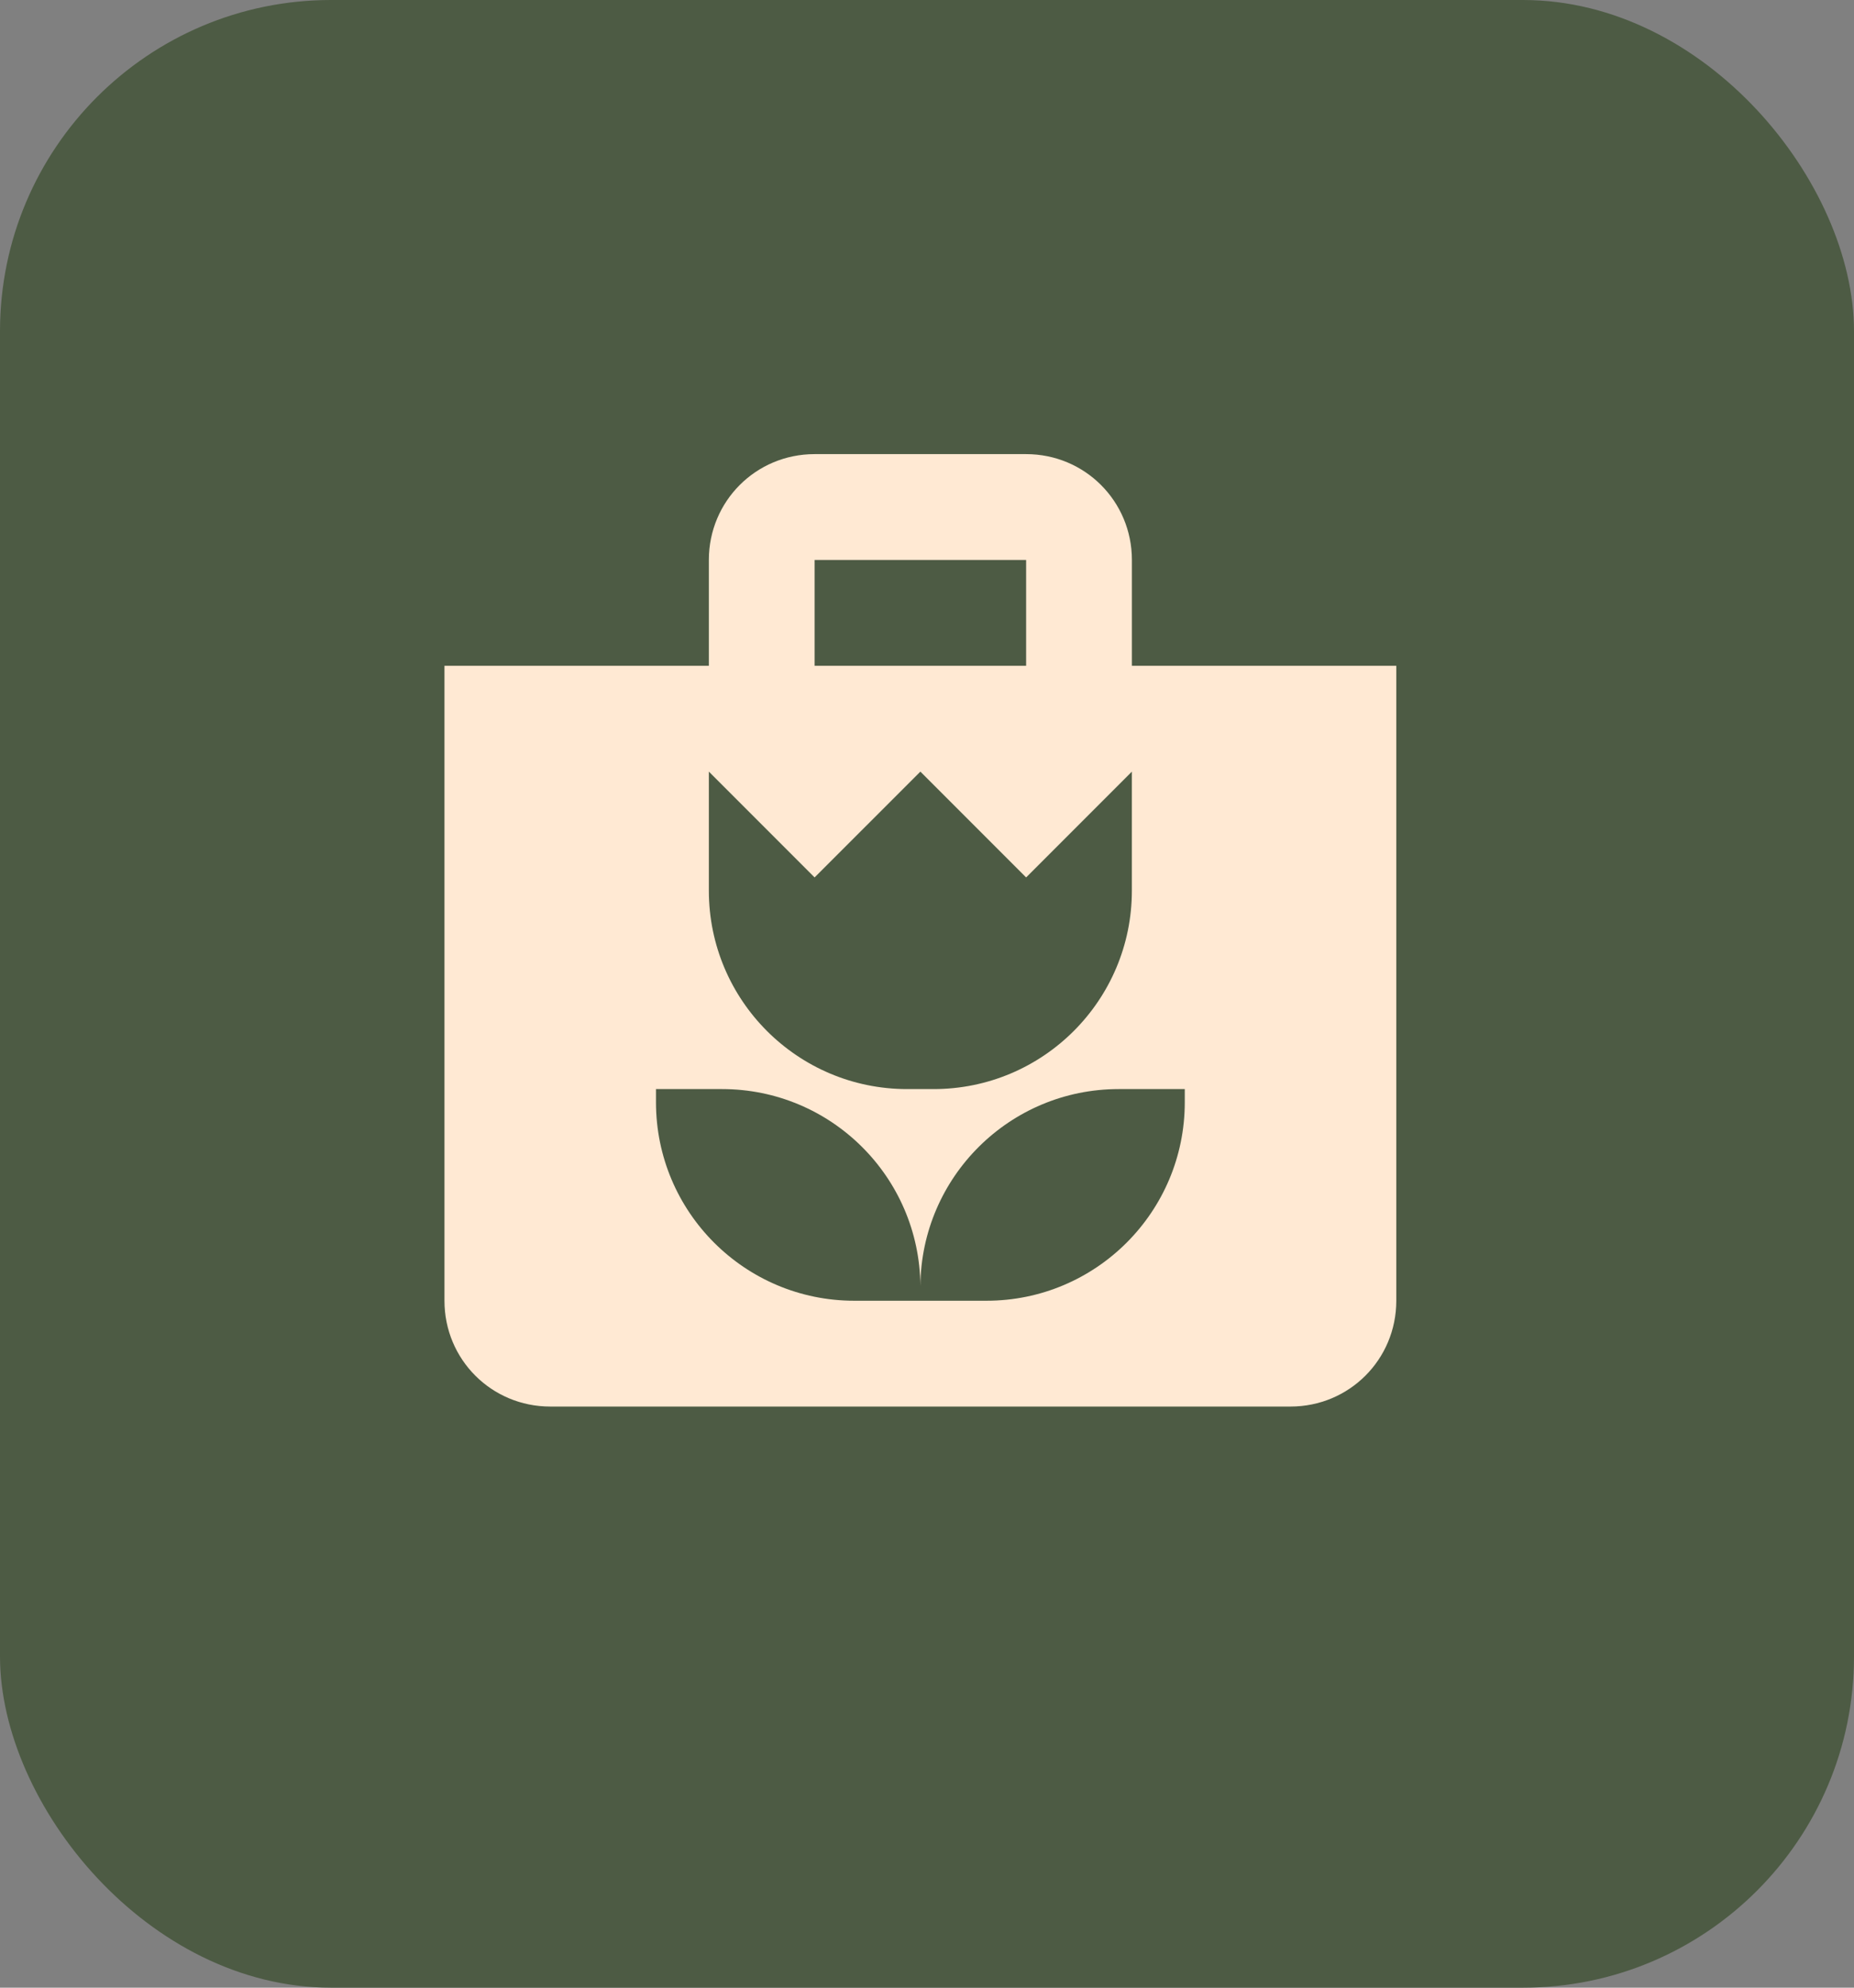
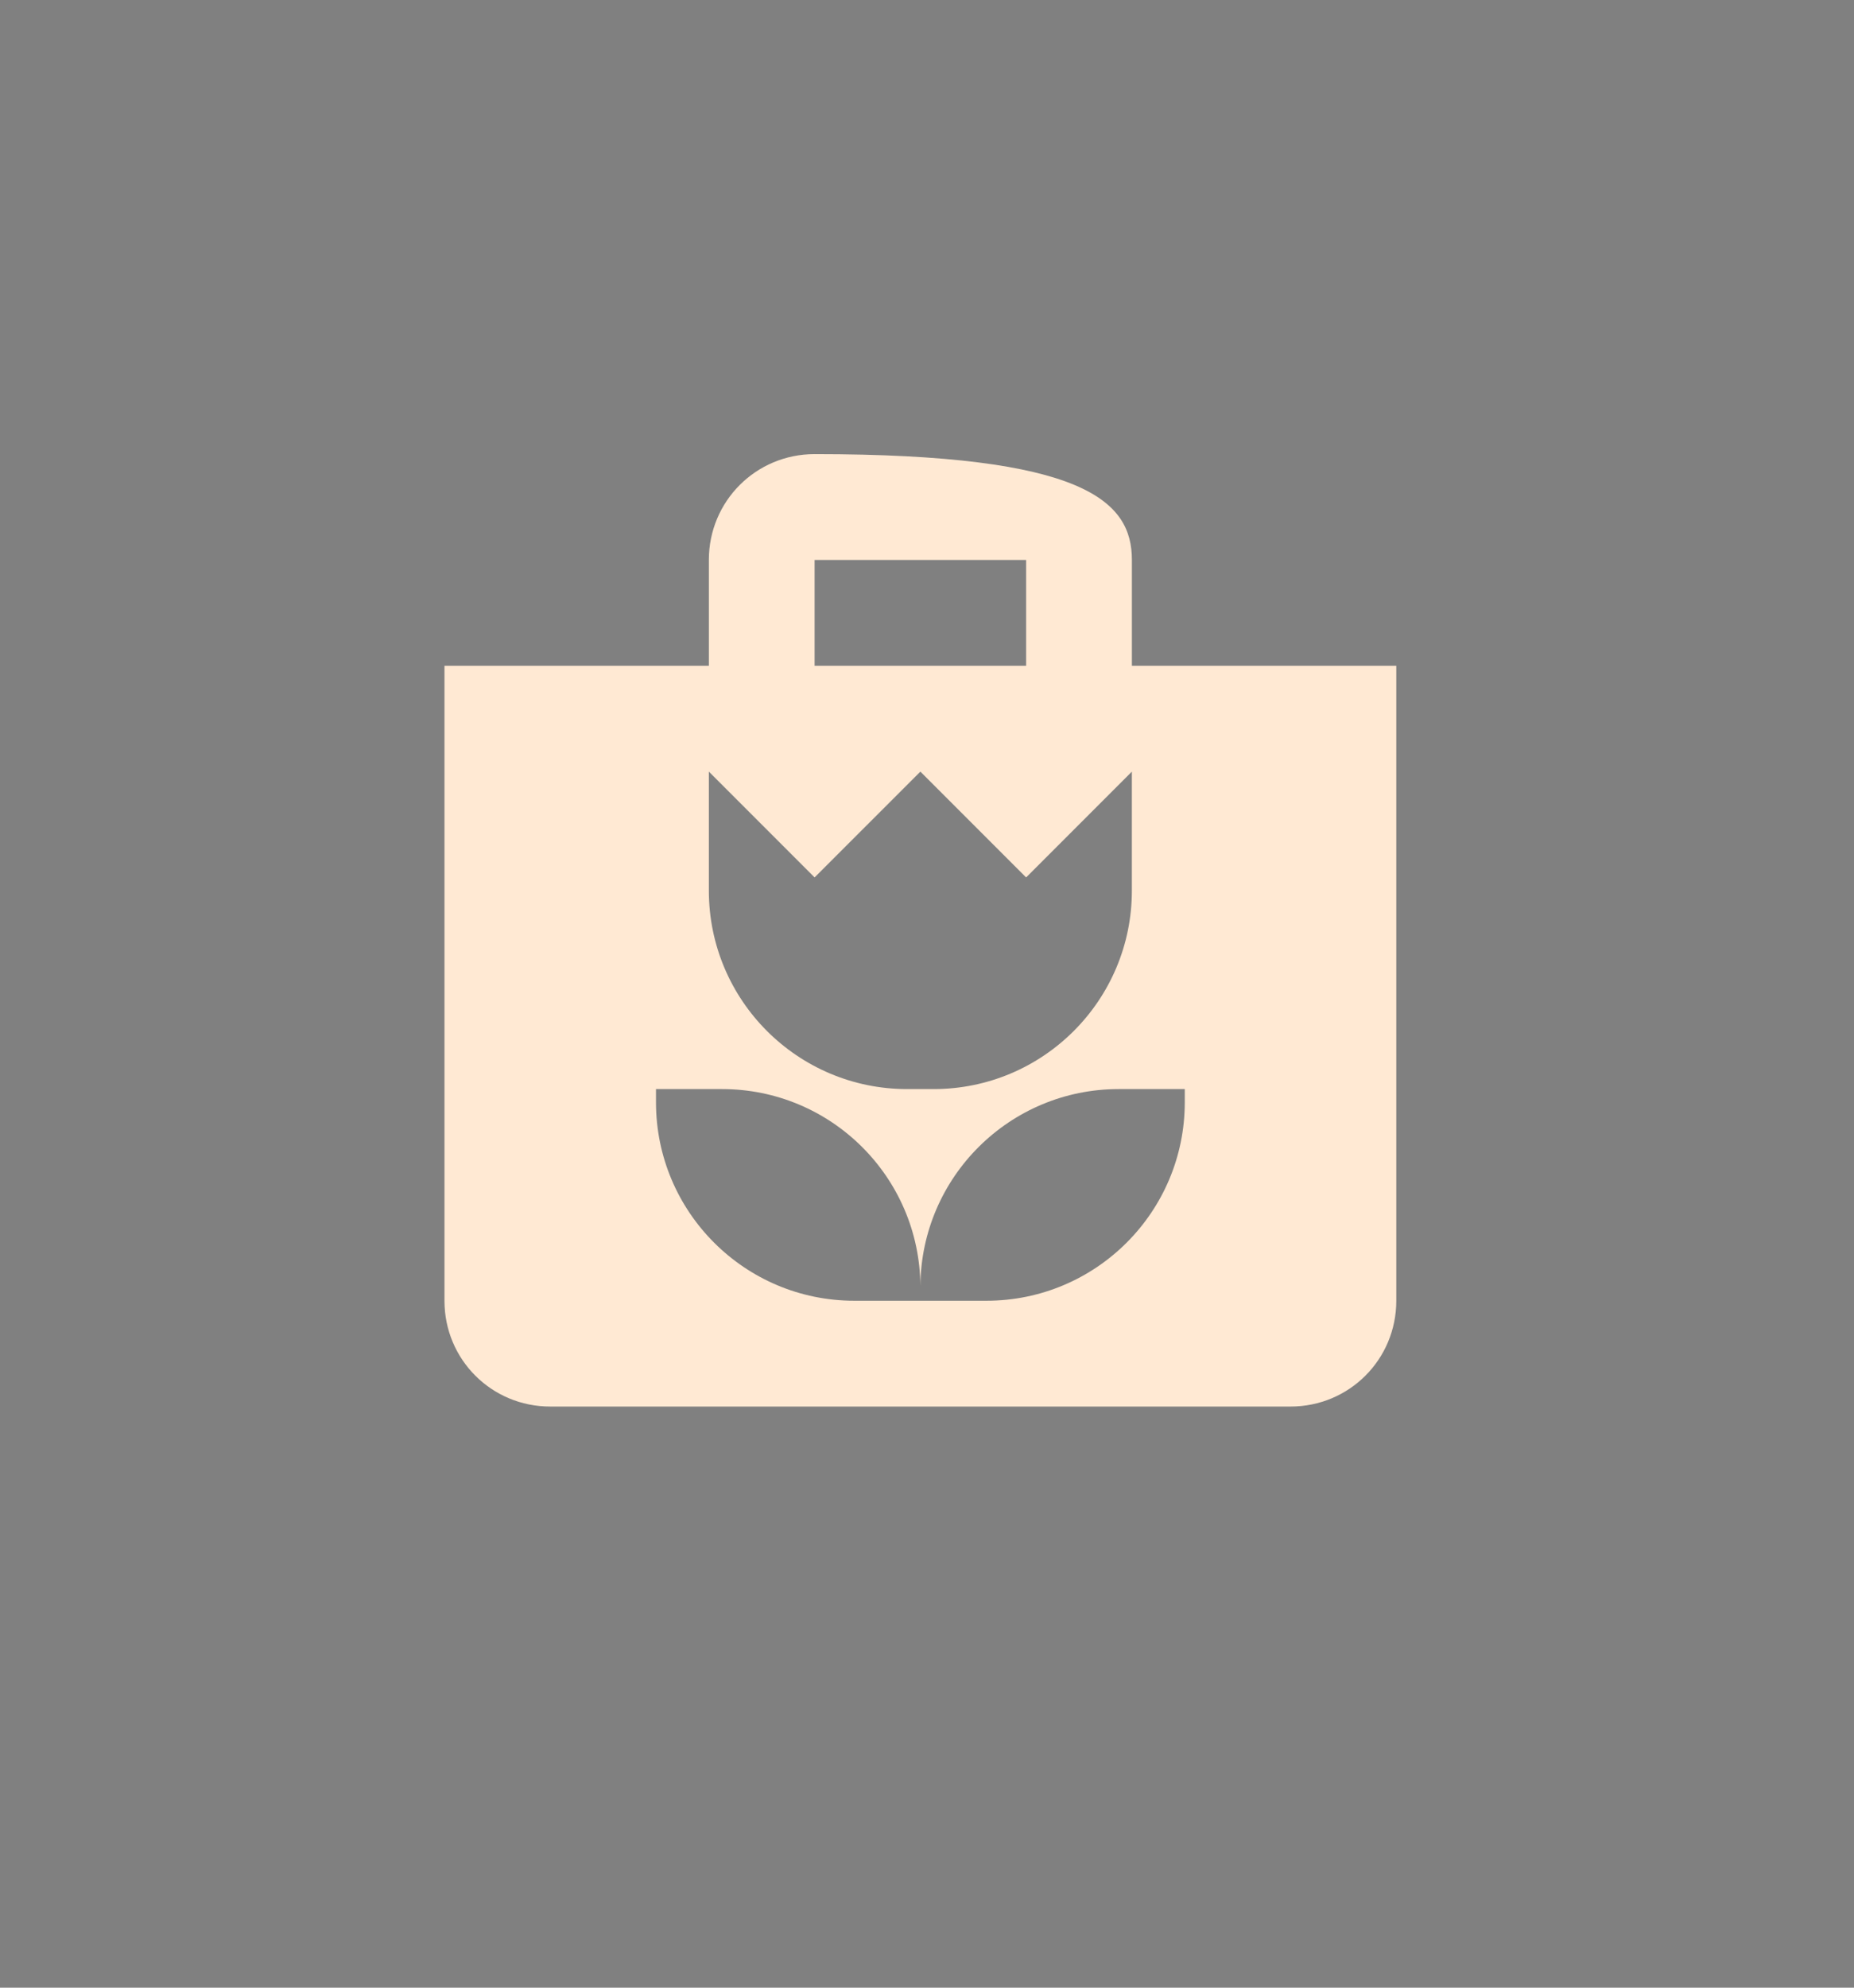
<svg xmlns="http://www.w3.org/2000/svg" width="56" height="60" viewBox="0 0 56 60" fill="none">
  <rect x="0" y="0" width="56" height="60" fill="#808080" stroke="none" />
-   <rect width="56" height="60" rx="10" fill="#4D5B44" />
-   <path fill-rule="evenodd" clip-rule="evenodd" d="M34.189 16.903V20.097H42.175V39.264C42.175 41.037 40.753 42.458 38.98 42.458H16.619C14.846 42.458 13.425 41.037 13.425 39.264V20.097H21.411V16.903C21.411 15.13 22.832 13.708 24.605 13.708H30.994C32.767 13.708 34.189 15.13 34.189 16.903ZM30.994 16.903H24.605V20.097H30.994V16.903ZM21.81 32.875H19.814V33.274C19.814 36.582 22.495 39.264 25.803 39.264H27.8H27.8H29.796C33.104 39.264 35.786 36.582 35.786 33.274V32.875H33.789C30.497 32.875 27.826 35.53 27.8 38.816C27.774 35.53 25.102 32.875 21.81 32.875ZM24.605 26.486L21.411 23.292V26.885C21.411 30.193 24.092 32.875 27.4 32.875H28.199C31.507 32.875 34.188 30.193 34.188 26.885V23.292L30.994 26.486L27.8 23.292L24.605 26.486Z" fill="#FFE9D3" />
+   <path fill-rule="evenodd" clip-rule="evenodd" d="M34.189 16.903V20.097H42.175V39.264C42.175 41.037 40.753 42.458 38.98 42.458H16.619C14.846 42.458 13.425 41.037 13.425 39.264V20.097H21.411V16.903C21.411 15.13 22.832 13.708 24.605 13.708C32.767 13.708 34.189 15.13 34.189 16.903ZM30.994 16.903H24.605V20.097H30.994V16.903ZM21.81 32.875H19.814V33.274C19.814 36.582 22.495 39.264 25.803 39.264H27.8H27.8H29.796C33.104 39.264 35.786 36.582 35.786 33.274V32.875H33.789C30.497 32.875 27.826 35.53 27.8 38.816C27.774 35.53 25.102 32.875 21.81 32.875ZM24.605 26.486L21.411 23.292V26.885C21.411 30.193 24.092 32.875 27.4 32.875H28.199C31.507 32.875 34.188 30.193 34.188 26.885V23.292L30.994 26.486L27.8 23.292L24.605 26.486Z" fill="#FFE9D3" />
</svg>